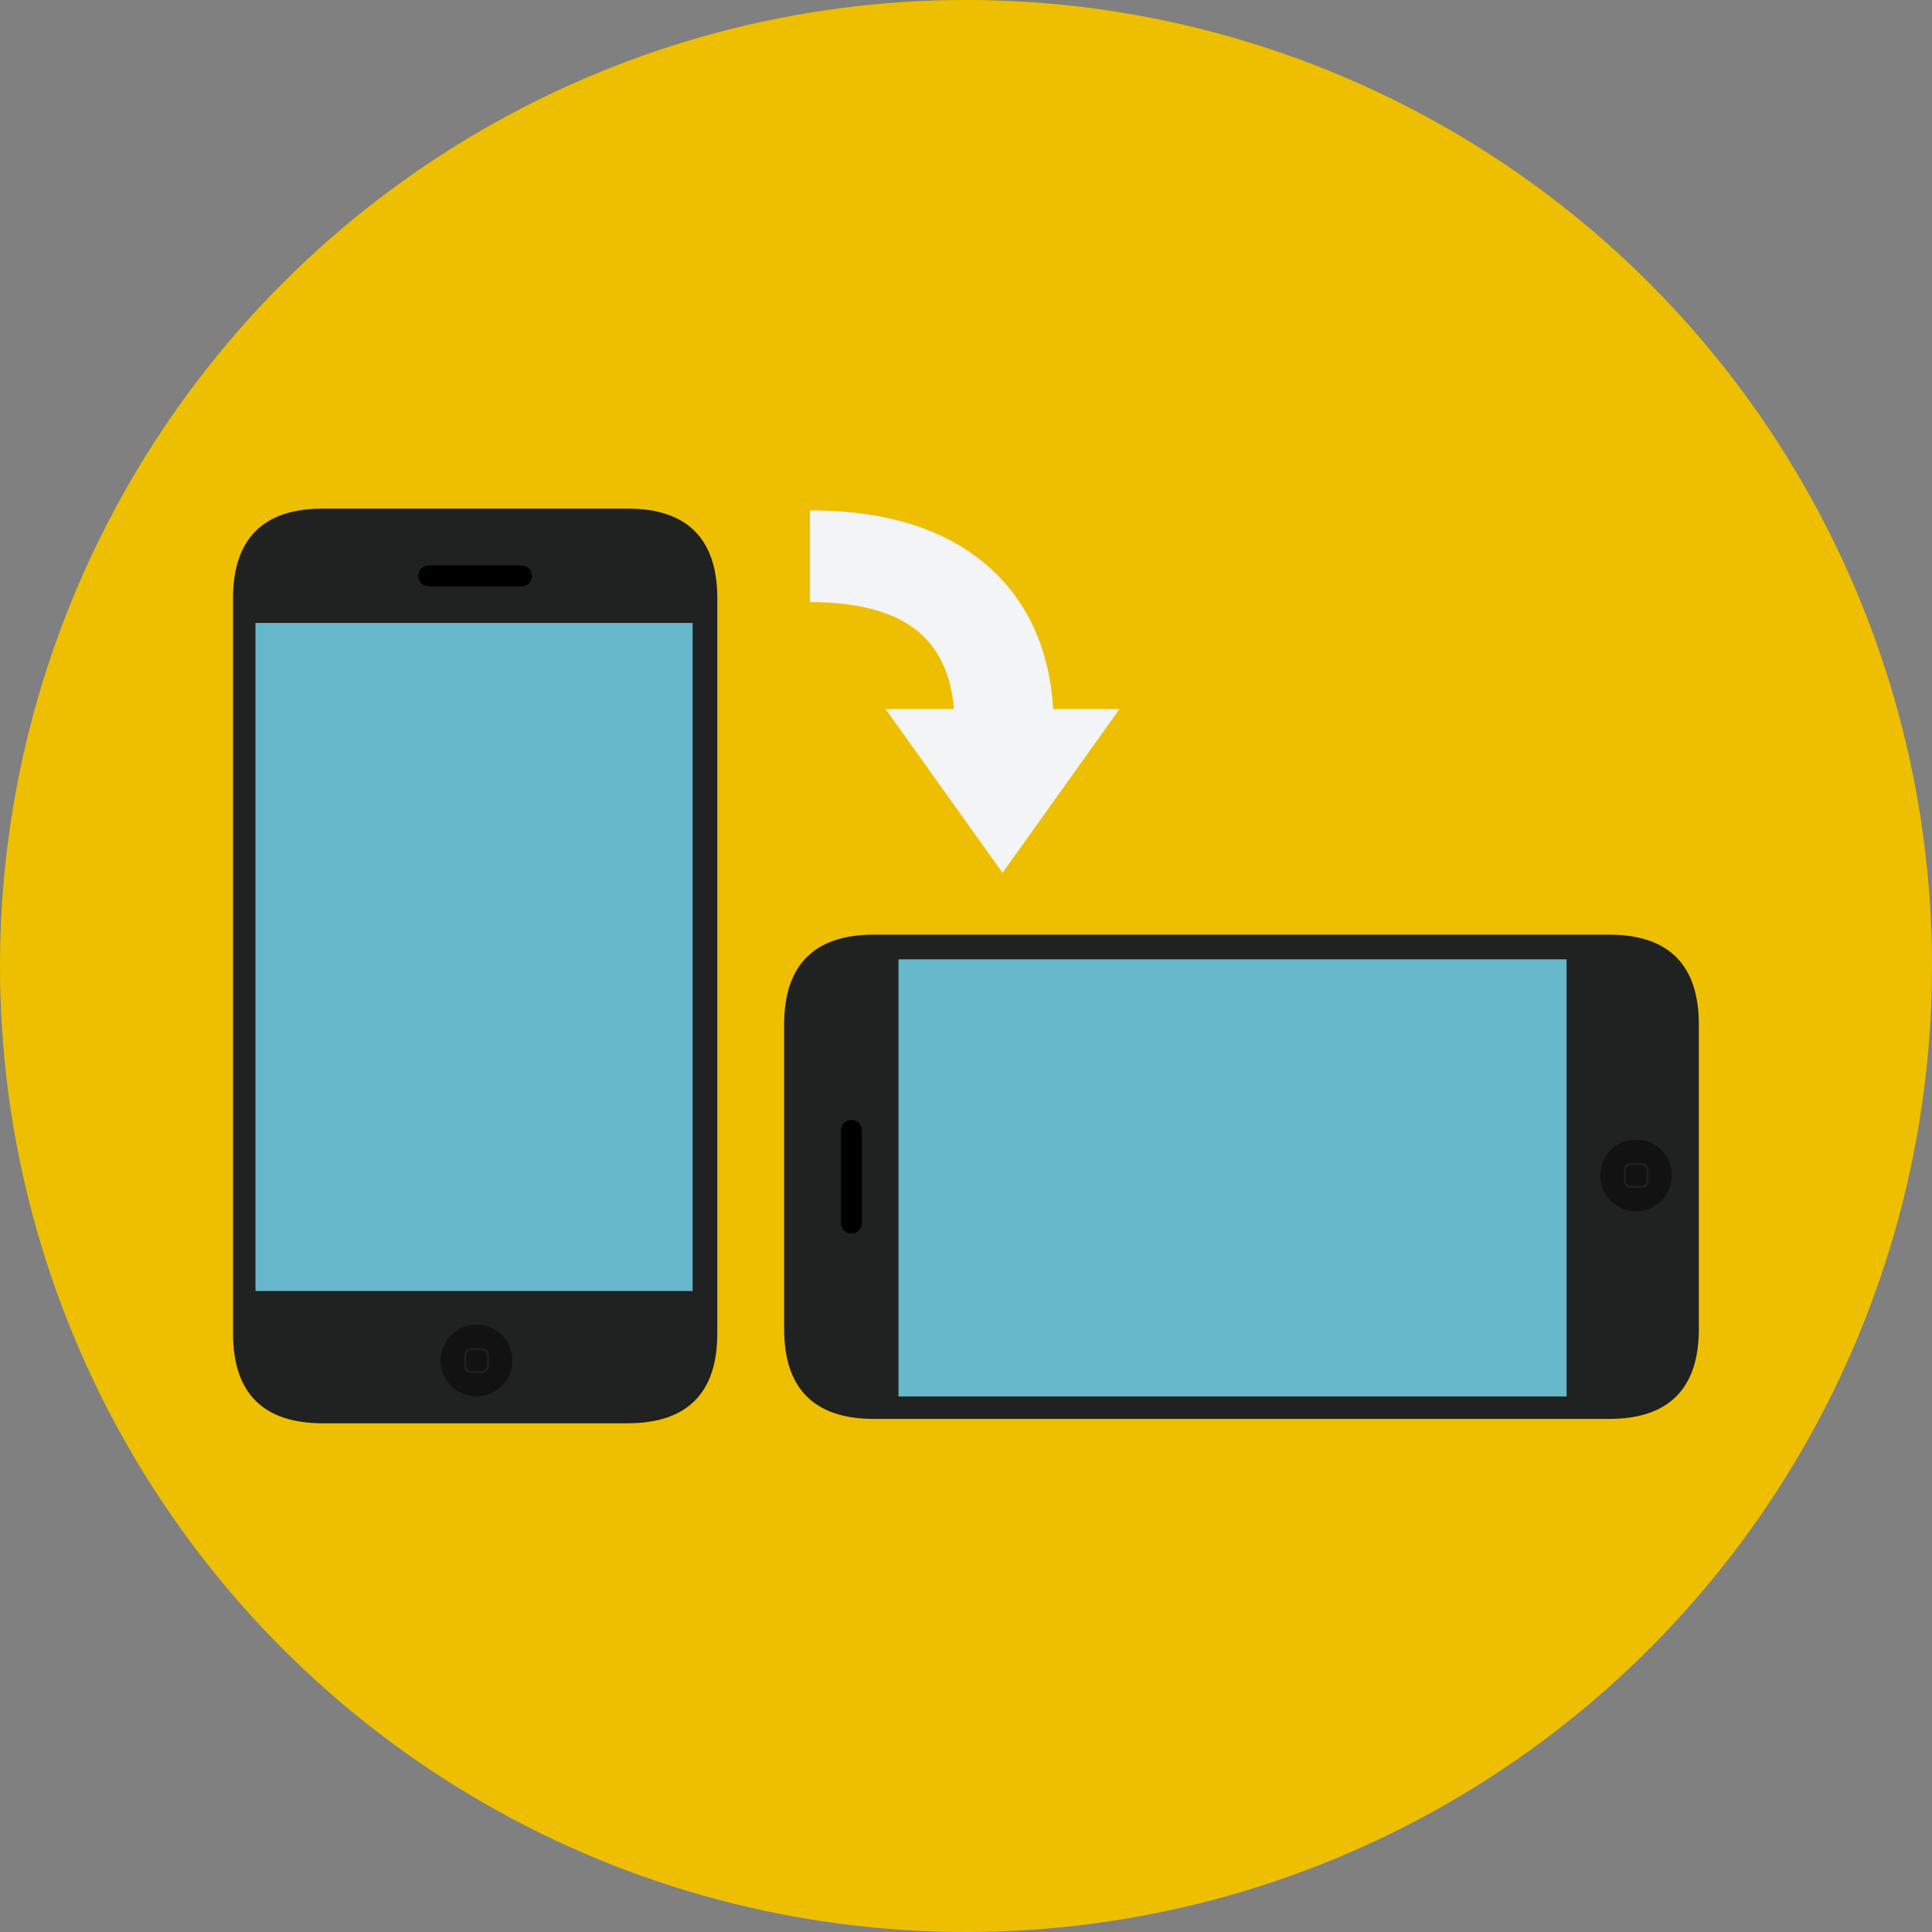
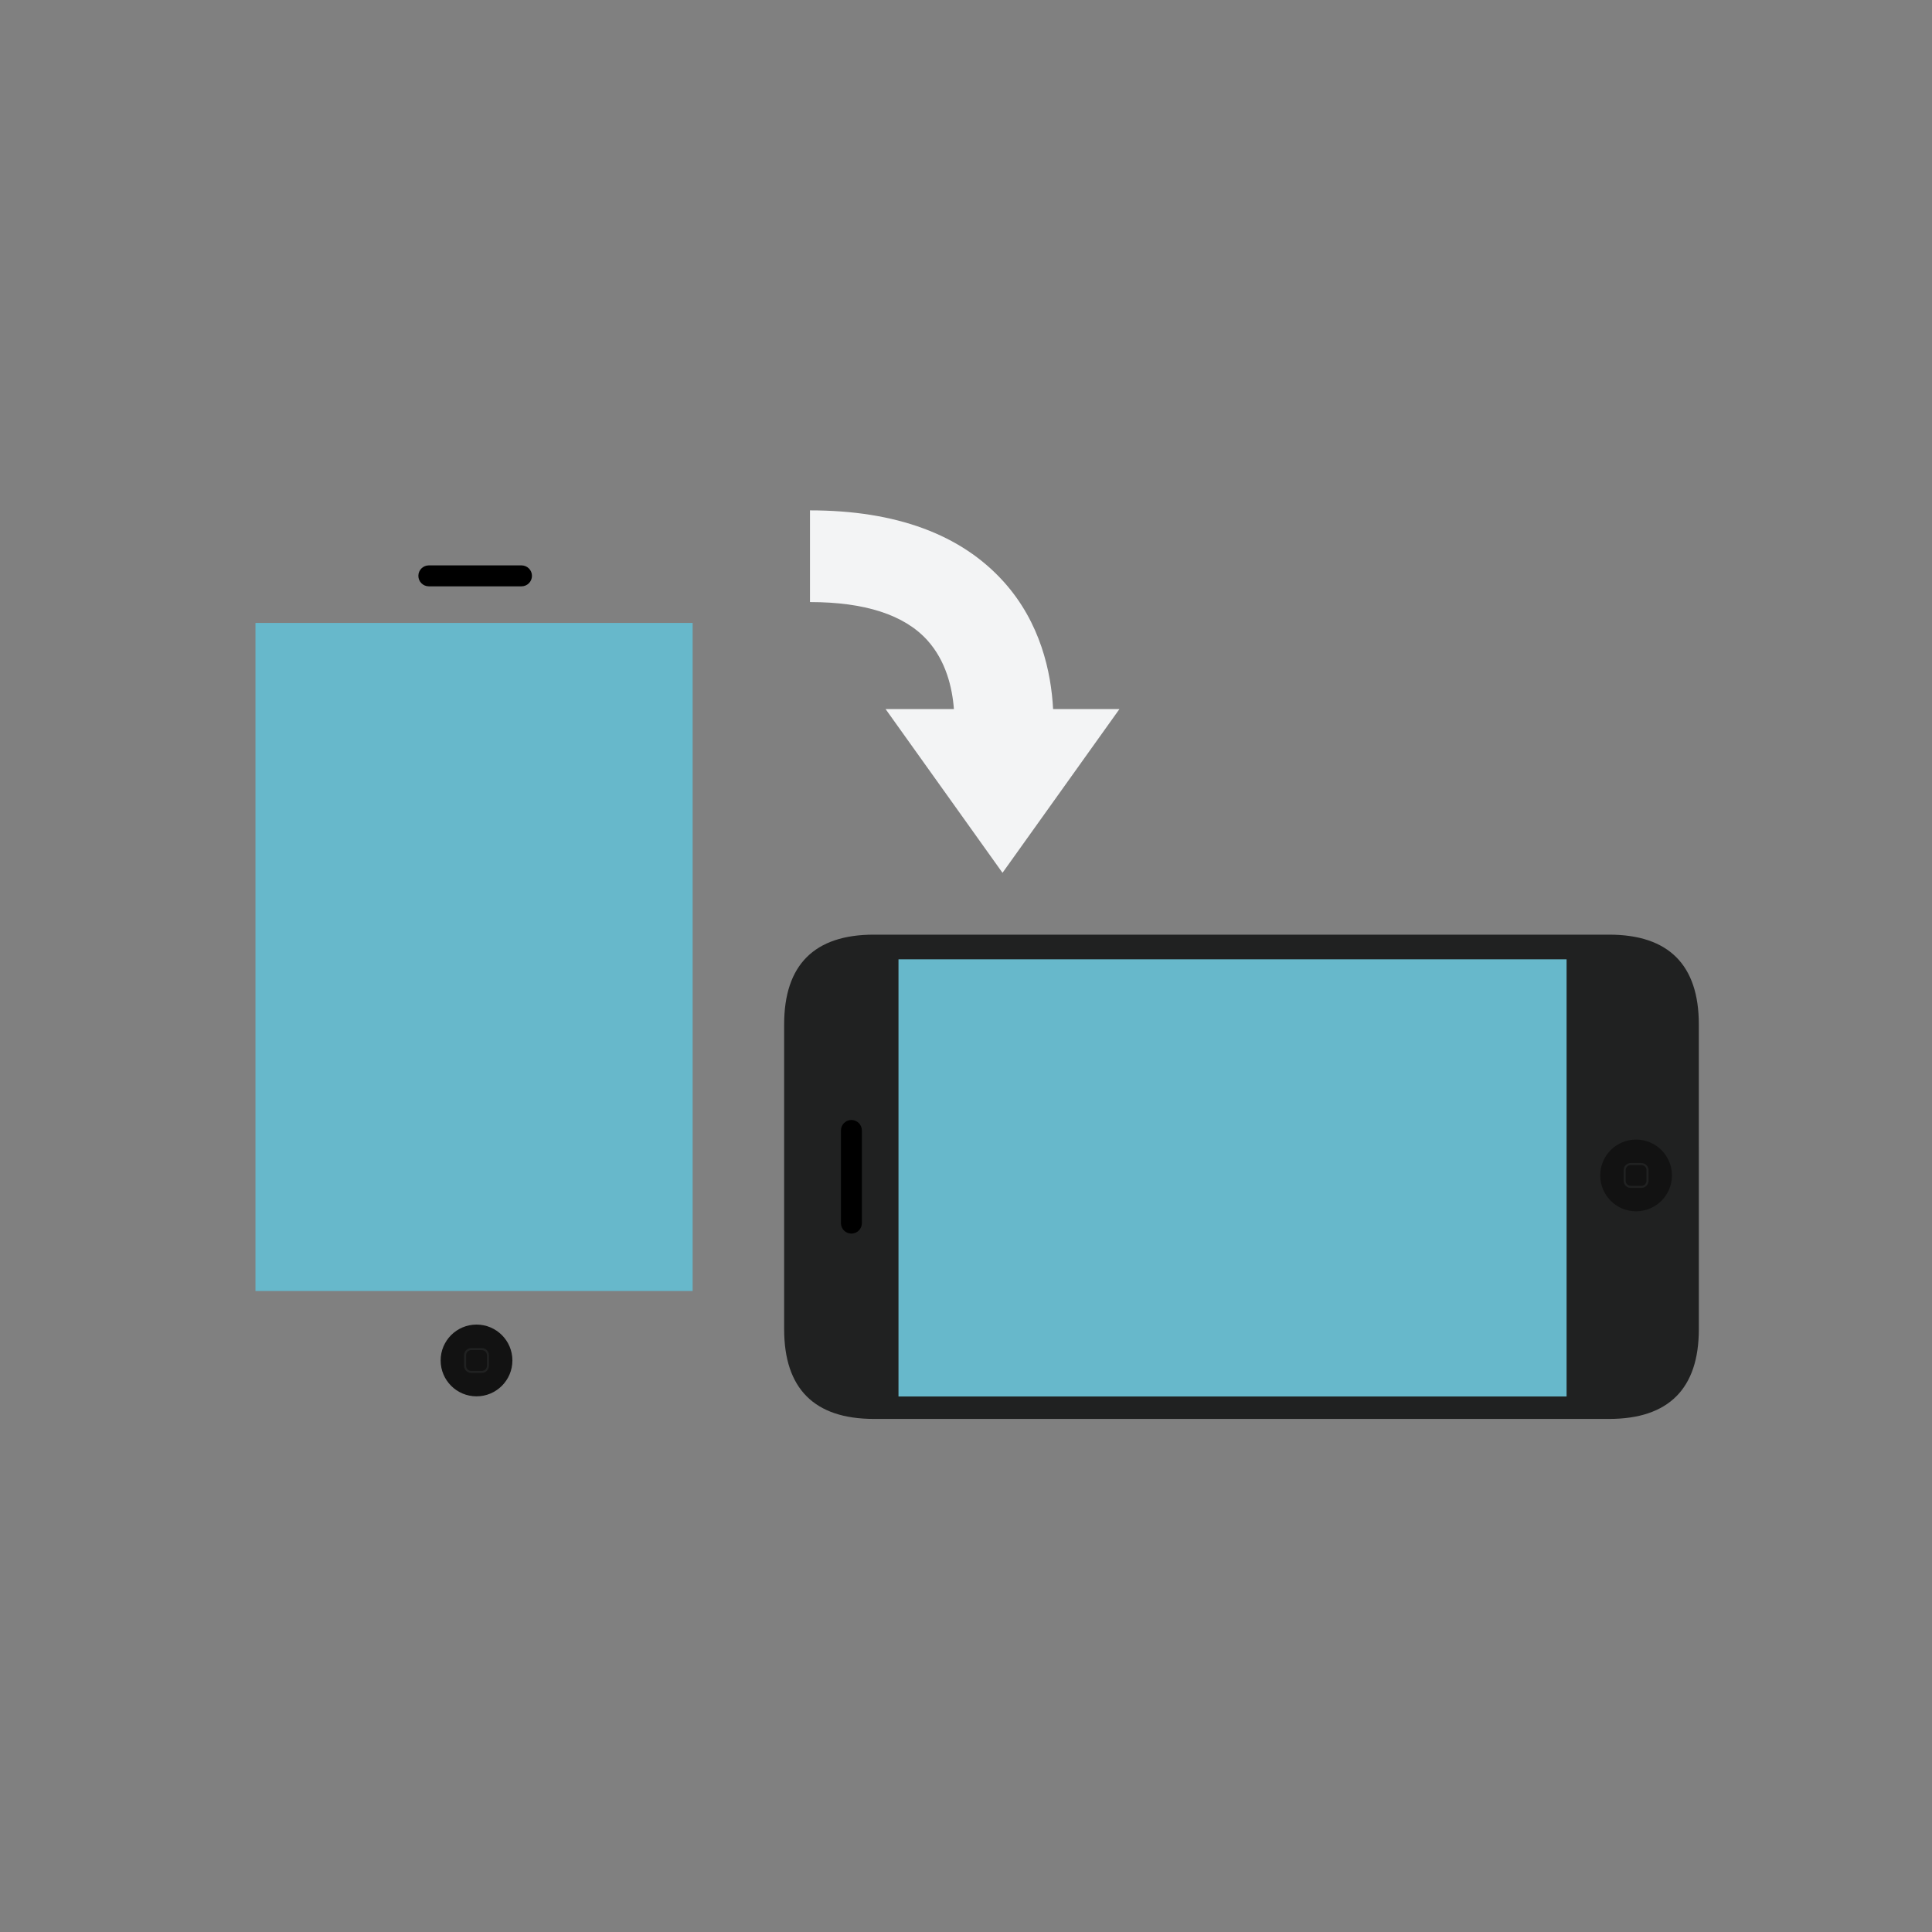
<svg xmlns="http://www.w3.org/2000/svg" version="1.1" id="Layer_1" x="0px" y="0px" viewBox="0 0 473.931 473.931" style="enable-background:new 0 0 473.931 473.931;" xml:space="preserve">
  <rect x="0" y="0" width="473.931" height="473.931" fill="#808080" stroke="none" />
-   <circle style="fill:#EDBF00;" cx="236.966" cy="236.966" r="236.966" />
  <path style="fill:#F3F4F5;" d="M258.331,173.943c-0.475-9.063-3.076-21.175-12.09-31.206c-10.451-11.633-26.447-17.541-47.55-17.541  v22.495c13.459,0,23.124,3.136,28.748,9.324c4.606,5.074,6.159,11.637,6.559,16.924h-16.759l28.681,40.168l28.688-40.168h-16.277  V173.943z" />
  <path style="fill:#202121;" d="M394.737,229.276c14.578,0,21.998,7.42,21.994,22.002l0.004,74.79  c0,14.578-7.416,22.002-21.998,22.002H214.354c-14.582,0-21.998-7.42-21.998-22.002v-74.79c0-14.578,7.412-22.002,21.998-22.002  L394.737,229.276L394.737,229.276z" />
  <circle style="fill:#121212;" cx="401.341" cy="288.34" r="8.797" />
  <path style="fill:none;stroke:#202121;stroke-width:0.5;stroke-miterlimit:10;" d="M402.636,285.545  c0.834,0,1.508,0.677,1.508,1.504v2.601c0,0.831-0.677,1.504-1.508,1.5h-2.593c-0.838,0-1.508-0.674-1.508-1.5v-2.597  c-0.004-0.831,0.673-1.504,1.508-1.504h2.593V285.545z" />
  <path d="M208.858,274.739c1.418,0,2.567,1.156,2.567,2.571v22.727c0,1.418-1.149,2.571-2.567,2.571l0,0  c-1.418,0-2.571-1.152-2.571-2.571v-22.727C206.287,275.895,207.439,274.739,208.858,274.739L208.858,274.739z" />
  <rect x="220.405" y="235.327" style="fill:#67B8CB;" width="163.885" height="107.239" />
-   <path style="fill:#202121;" d="M175.96,327.146c0,14.578-7.42,21.998-22.002,21.994l-74.79,0.004  c-14.582,0-22.002-7.416-22.002-21.998V146.759c0-14.578,7.416-21.998,22.002-21.998h74.79c14.578,0,22.002,7.416,22.002,21.998  V327.146z" />
  <circle style="fill:#121212;" cx="116.893" cy="333.728" r="8.801" />
  <path style="fill:none;stroke:#202121;stroke-width:0.5;stroke-miterlimit:10;" d="M119.691,335.041  c0,0.834-0.677,1.504-1.504,1.504h-2.597c-0.831,0-1.508-0.674-1.504-1.504v-2.597c0-0.834,0.677-1.508,1.504-1.508h2.597  c0.831,0,1.504,0.677,1.504,1.508V335.041z" />
  <path d="M130.494,141.259c0,1.418-1.152,2.571-2.567,2.571h-22.731c-1.418,0-2.571-1.152-2.571-2.571l0,0  c0-1.418,1.152-2.567,2.571-2.567h22.731C129.345,138.696,130.494,139.841,130.494,141.259L130.494,141.259z" />
  <rect x="62.667" y="152.81" style="fill:#67B8CB;" width="107.239" height="163.882" />
  <g>
</g>
  <g>
</g>
  <g>
</g>
  <g>
</g>
  <g>
</g>
  <g>
</g>
  <g>
</g>
  <g>
</g>
  <g>
</g>
  <g>
</g>
  <g>
</g>
  <g>
</g>
  <g>
</g>
  <g>
</g>
  <g>
</g>
</svg>